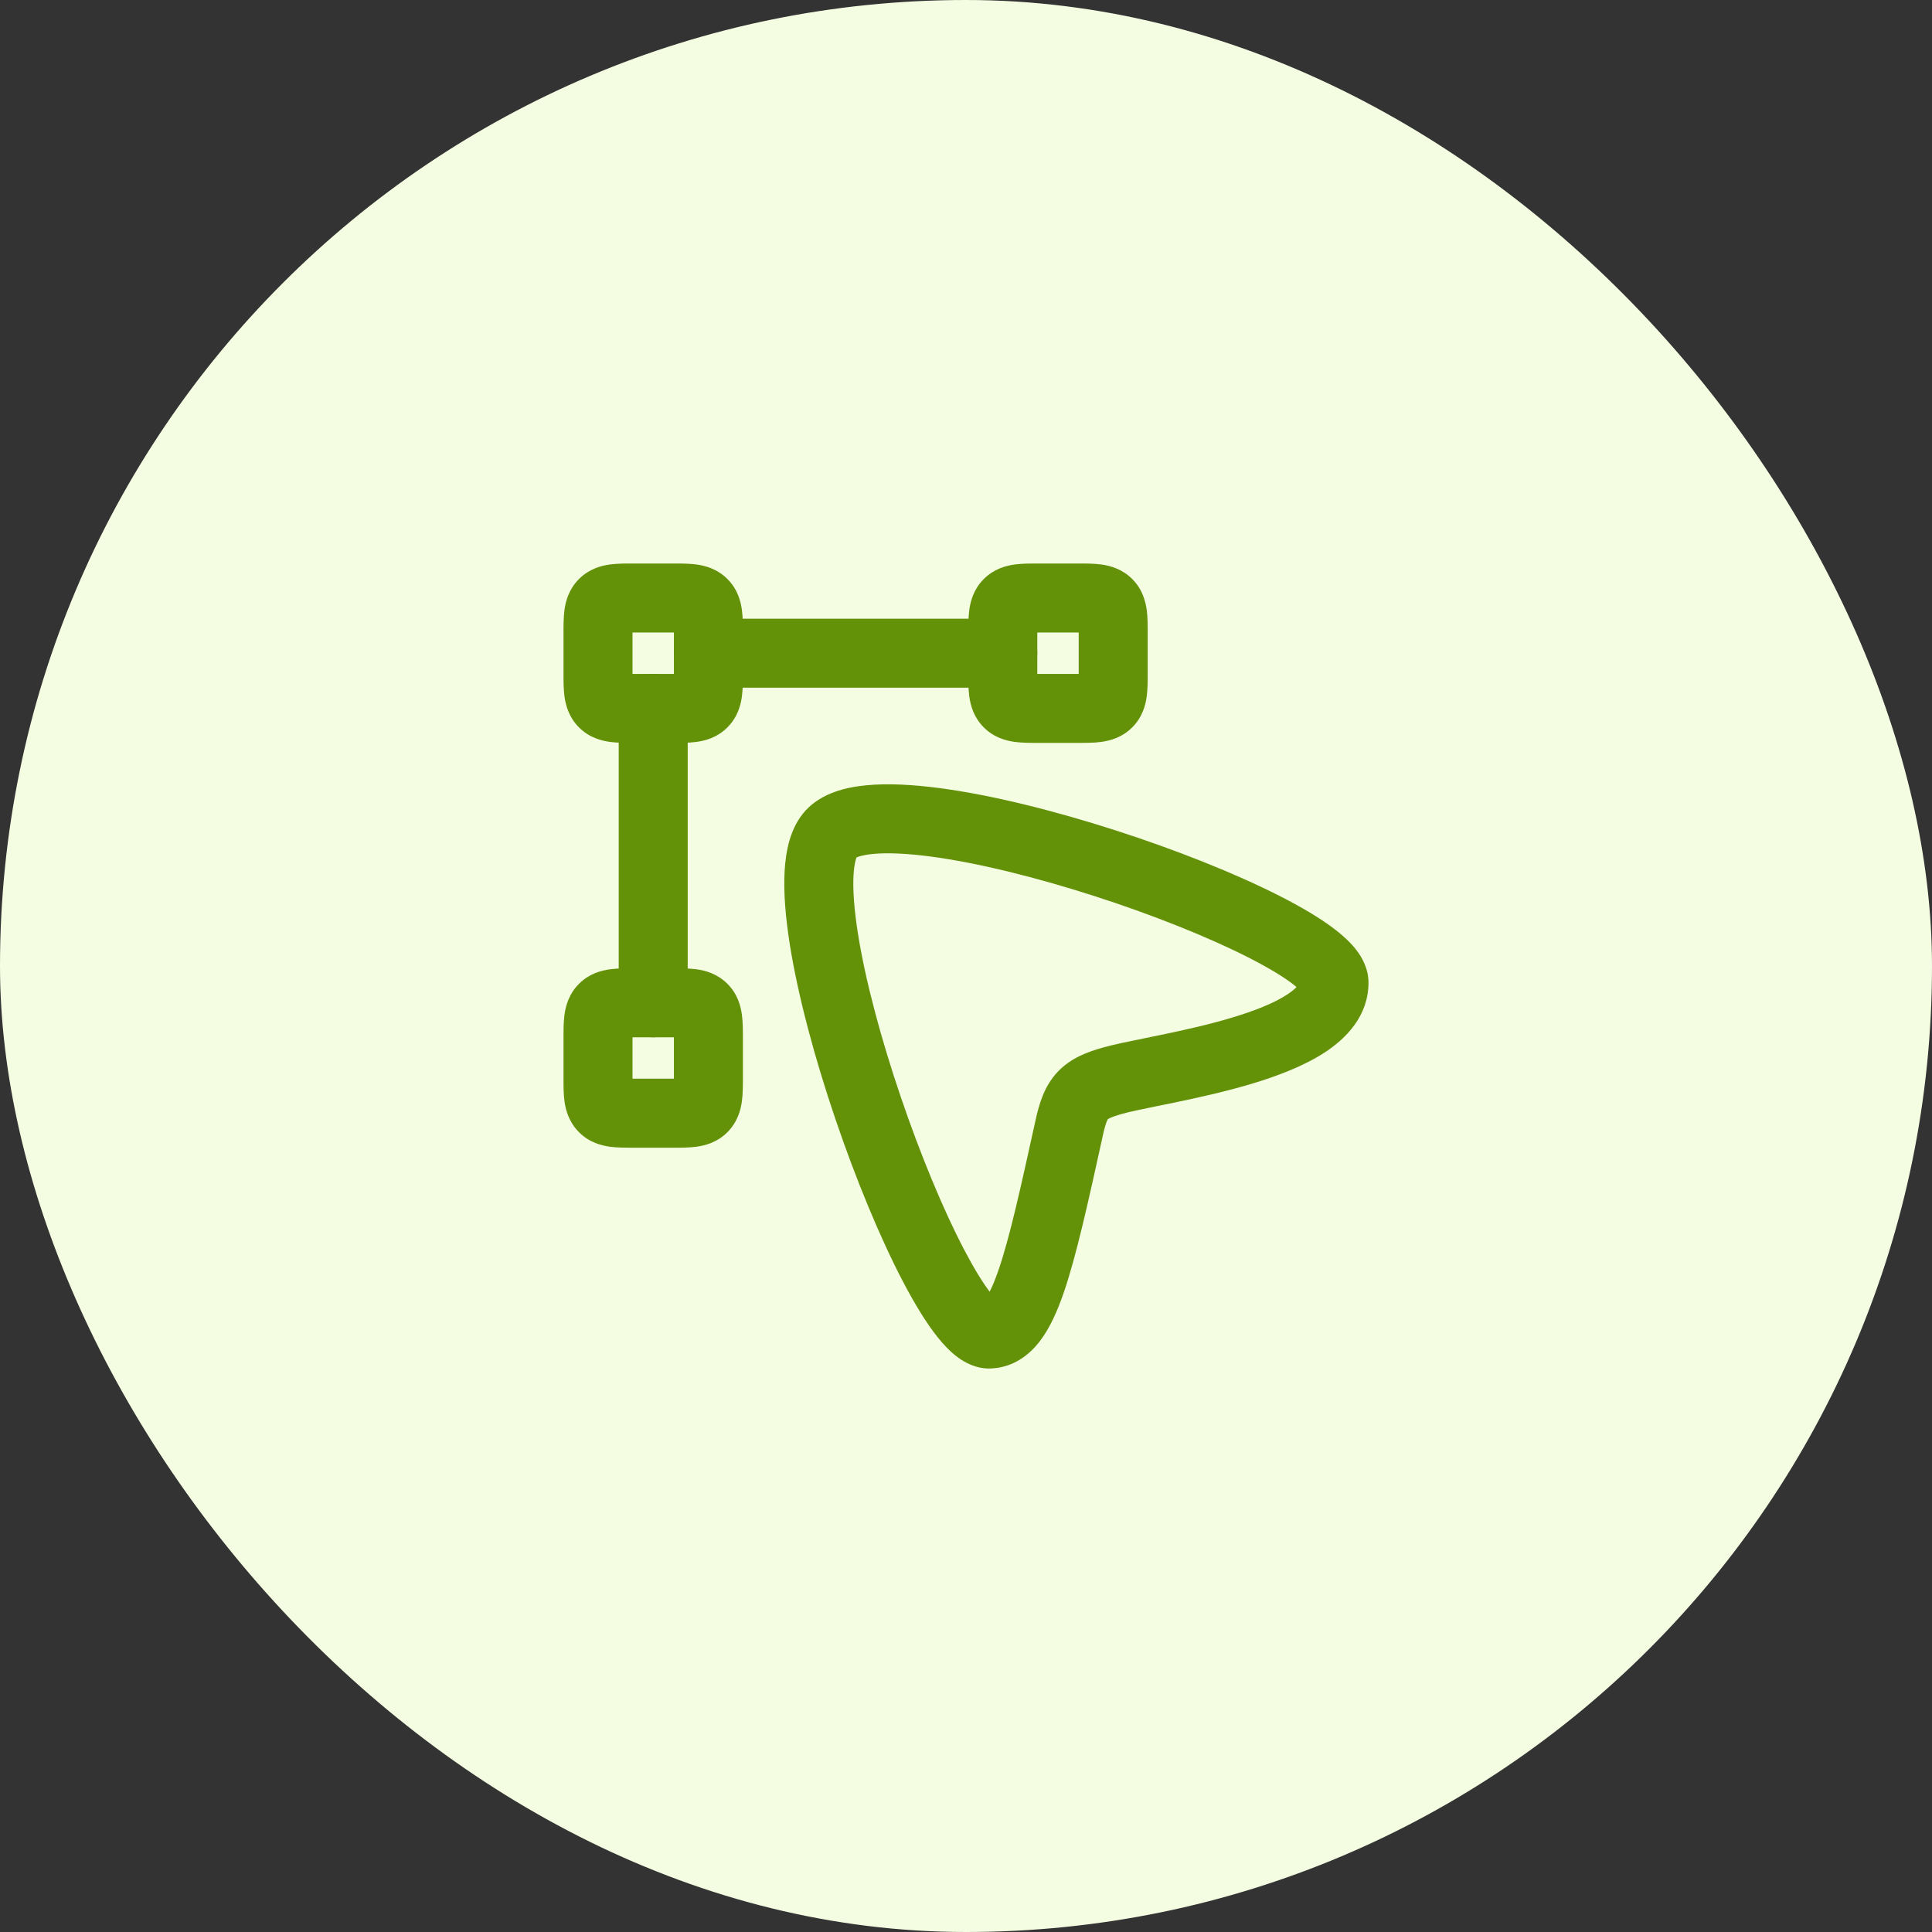
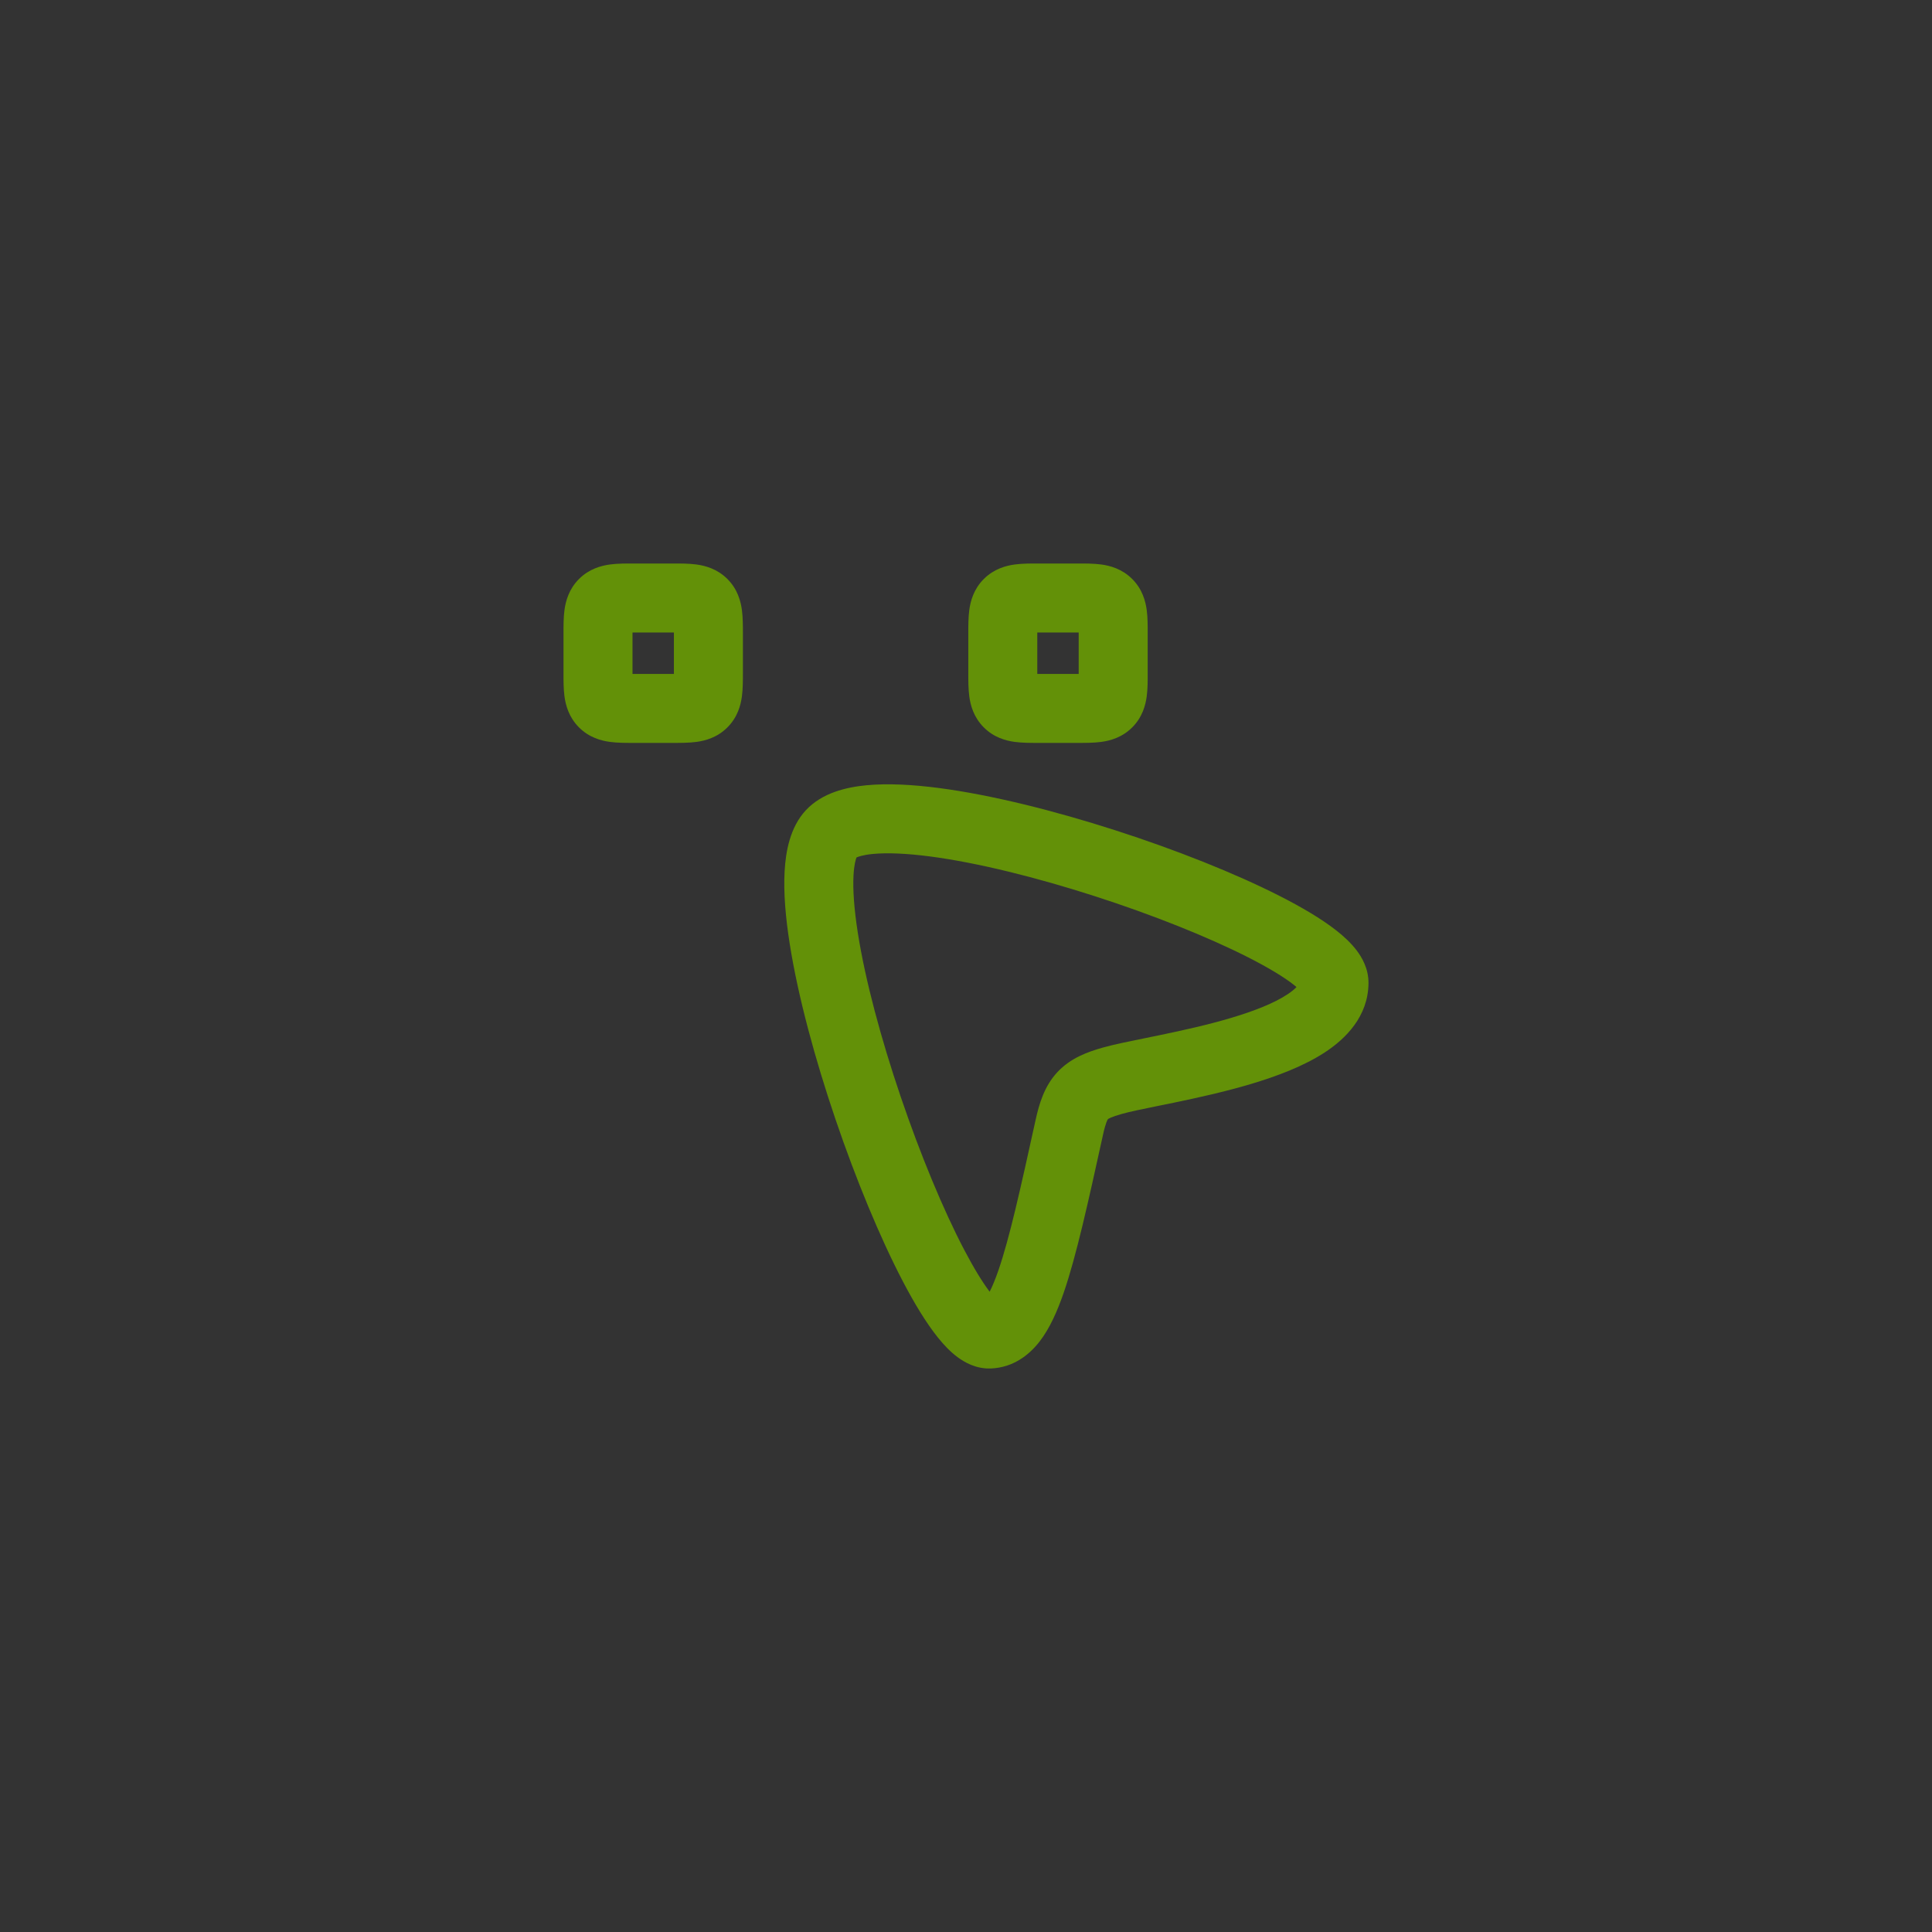
<svg xmlns="http://www.w3.org/2000/svg" width="70" height="70" viewBox="0 0 70 70" fill="none">
  <rect x="0" y="0" width="70" height="70" fill="#333333" stroke="none" />
-   <rect width="70" height="70" rx="35" fill="#F4FDE2" />
  <path fill-rule="evenodd" clip-rule="evenodd" d="M37.616 20.417C37.633 20.417 37.65 20.417 37.667 20.417H39C39.017 20.417 39.034 20.417 39.051 20.417C39.319 20.416 39.631 20.416 39.898 20.452C40.218 20.495 40.653 20.61 41.022 20.978C41.391 21.347 41.505 21.782 41.548 22.102C41.584 22.369 41.584 22.681 41.583 22.949C41.583 22.966 41.583 22.983 41.583 23V24.333C41.583 24.35 41.583 24.367 41.583 24.384C41.584 24.652 41.584 24.964 41.548 25.231C41.505 25.552 41.391 25.987 41.022 26.355C40.653 26.724 40.218 26.838 39.898 26.881C39.631 26.917 39.319 26.917 39.051 26.917C39.034 26.917 39.017 26.917 39 26.917H37.667C37.65 26.917 37.633 26.917 37.616 26.917C37.347 26.917 37.036 26.917 36.769 26.881C36.448 26.838 36.013 26.724 35.645 26.355C35.276 25.987 35.162 25.552 35.119 25.231C35.083 24.964 35.083 24.652 35.083 24.384C35.083 24.367 35.083 24.35 35.083 24.333V23C35.083 22.983 35.083 22.966 35.083 22.949C35.083 22.681 35.083 22.369 35.119 22.102C35.162 21.782 35.276 21.347 35.645 20.978C36.013 20.61 36.448 20.495 36.769 20.452C37.036 20.416 37.347 20.416 37.616 20.417ZM37.583 22.917C37.583 22.943 37.583 22.971 37.583 23V24.333C37.583 24.362 37.583 24.39 37.583 24.417C37.61 24.417 37.638 24.417 37.667 24.417H39C39.029 24.417 39.057 24.417 39.083 24.417C39.083 24.39 39.083 24.362 39.083 24.333V23C39.083 22.971 39.083 22.943 39.083 22.917C39.057 22.917 39.029 22.917 39 22.917H37.667C37.638 22.917 37.61 22.917 37.583 22.917Z" fill="#639108" />
  <path fill-rule="evenodd" clip-rule="evenodd" d="M49.148 34.427C49.341 34.679 49.587 35.092 49.583 35.62C49.575 36.833 48.747 37.641 48.002 38.129C47.232 38.632 46.255 38.997 45.325 39.275C44.377 39.557 43.387 39.775 42.548 39.949C42.336 39.992 42.138 40.033 41.953 40.07C41.373 40.189 40.935 40.278 40.647 40.359C40.263 40.467 40.159 40.535 40.141 40.55C40.13 40.564 40.061 40.672 39.964 41.114L39.956 41.152C39.421 43.582 38.996 45.514 38.54 46.838C38.311 47.5 38.039 48.122 37.67 48.601C37.277 49.11 36.699 49.547 35.91 49.582C35.37 49.606 34.946 49.359 34.694 49.172C34.423 48.971 34.183 48.713 33.975 48.453C33.556 47.929 33.129 47.224 32.716 46.434C31.883 44.842 31.008 42.722 30.27 40.55C29.532 38.38 28.913 36.103 28.613 34.197C28.463 33.248 28.385 32.344 28.428 31.569C28.468 30.857 28.621 29.978 29.195 29.359C29.788 28.721 30.671 28.521 31.389 28.452C32.166 28.377 33.075 28.428 34.025 28.552C35.936 28.803 38.226 29.38 40.413 30.084C42.601 30.788 44.744 31.639 46.359 32.46C47.16 32.867 47.878 33.29 48.413 33.709C48.679 33.917 48.941 34.157 49.148 34.427ZM40.138 40.552C40.138 40.552 40.139 40.551 40.141 40.55C40.139 40.551 40.138 40.552 40.138 40.552ZM31.032 31.068C31.086 31.044 31.253 30.976 31.629 30.94C32.142 30.891 32.842 30.919 33.7 31.031C35.409 31.255 37.543 31.787 39.647 32.464C41.748 33.14 43.76 33.943 45.226 34.688C45.965 35.064 46.52 35.402 46.871 35.677C46.91 35.708 46.945 35.736 46.975 35.762C46.905 35.837 46.797 35.93 46.633 36.036C46.169 36.341 45.467 36.624 44.61 36.879C43.771 37.13 42.867 37.329 42.041 37.501C41.871 37.536 41.7 37.57 41.533 37.605C40.926 37.728 40.355 37.844 39.972 37.952C39.409 38.11 38.787 38.333 38.308 38.849C37.835 39.359 37.65 39.996 37.522 40.577C36.969 43.093 36.576 44.863 36.176 46.022C36.057 46.368 35.949 46.621 35.857 46.801C35.596 46.457 35.281 45.944 34.931 45.275C34.174 43.829 33.347 41.834 32.637 39.745C31.926 37.655 31.352 35.525 31.082 33.808C30.947 32.946 30.895 32.235 30.925 31.707C30.947 31.305 31.011 31.125 31.032 31.068ZM36.195 47.172C36.195 47.172 36.192 47.17 36.185 47.166C36.192 47.17 36.195 47.172 36.195 47.172ZM47.17 35.958C47.17 35.958 47.167 35.954 47.164 35.948C47.168 35.955 47.17 35.958 47.17 35.958Z" fill="#639108" />
  <path fill-rule="evenodd" clip-rule="evenodd" d="M22.949 20.417C22.966 20.417 22.983 20.417 23 20.417H24.333C24.35 20.417 24.367 20.417 24.384 20.417C24.652 20.416 24.964 20.416 25.231 20.452C25.552 20.495 25.987 20.61 26.355 20.978C26.724 21.347 26.838 21.782 26.881 22.102C26.917 22.369 26.917 22.681 26.917 22.949C26.917 22.966 26.917 22.983 26.917 23V24.333C26.917 24.35 26.917 24.367 26.917 24.384C26.917 24.652 26.917 24.964 26.881 25.231C26.838 25.552 26.724 25.987 26.355 26.355C25.987 26.724 25.552 26.838 25.231 26.881C24.964 26.917 24.652 26.917 24.384 26.917C24.367 26.917 24.35 26.917 24.333 26.917H23C22.983 26.917 22.966 26.917 22.949 26.917C22.681 26.917 22.369 26.917 22.102 26.881C21.782 26.838 21.347 26.724 20.978 26.355C20.61 25.987 20.495 25.552 20.452 25.231C20.416 24.964 20.416 24.652 20.417 24.384C20.417 24.367 20.417 24.35 20.417 24.333V23C20.417 22.983 20.417 22.966 20.417 22.949C20.416 22.681 20.416 22.369 20.452 22.102C20.495 21.782 20.61 21.347 20.978 20.978C21.347 20.61 21.782 20.495 22.102 20.452C22.369 20.416 22.681 20.416 22.949 20.417ZM22.917 22.917C22.917 22.943 22.917 22.971 22.917 23V24.333C22.917 24.362 22.917 24.39 22.917 24.417C22.943 24.417 22.971 24.417 23 24.417H24.333C24.362 24.417 24.39 24.417 24.417 24.417C24.417 24.39 24.417 24.362 24.417 24.333V23C24.417 22.971 24.417 22.943 24.417 22.917C24.39 22.917 24.362 22.917 24.333 22.917H23C22.971 22.917 22.943 22.917 22.917 22.917ZM24.402 22.427C24.402 22.427 24.402 22.428 24.402 22.429L24.402 22.427ZM22.427 24.402C22.427 24.402 22.428 24.402 22.429 24.402L22.427 24.402Z" fill="#639108" />
-   <path fill-rule="evenodd" clip-rule="evenodd" d="M22.949 35.083C22.966 35.083 22.983 35.083 23 35.083H24.333C24.35 35.083 24.367 35.083 24.384 35.083C24.652 35.083 24.964 35.083 25.231 35.119C25.552 35.162 25.987 35.276 26.355 35.645C26.724 36.013 26.838 36.448 26.881 36.769C26.917 37.036 26.917 37.347 26.917 37.616C26.917 37.633 26.917 37.65 26.917 37.667V39C26.917 39.017 26.917 39.034 26.917 39.051C26.917 39.319 26.917 39.631 26.881 39.898C26.838 40.218 26.724 40.653 26.355 41.022C25.987 41.391 25.552 41.505 25.231 41.548C24.964 41.584 24.652 41.584 24.384 41.583C24.367 41.583 24.35 41.583 24.333 41.583H23C22.983 41.583 22.966 41.583 22.949 41.583C22.681 41.584 22.369 41.584 22.102 41.548C21.782 41.505 21.347 41.391 20.978 41.022C20.61 40.653 20.495 40.218 20.452 39.898C20.416 39.631 20.416 39.319 20.417 39.051C20.417 39.034 20.417 39.017 20.417 39V37.667C20.417 37.65 20.417 37.633 20.417 37.616C20.416 37.347 20.416 37.036 20.452 36.769C20.495 36.448 20.61 36.013 20.978 35.645C21.347 35.276 21.782 35.162 22.102 35.119C22.369 35.083 22.681 35.083 22.949 35.083ZM22.917 37.583C22.917 37.61 22.917 37.638 22.917 37.667V39C22.917 39.029 22.917 39.057 22.917 39.083C22.943 39.083 22.971 39.083 23 39.083H24.333C24.362 39.083 24.39 39.083 24.417 39.083C24.417 39.057 24.417 39.029 24.417 39V37.667C24.417 37.638 24.417 37.61 24.417 37.583C24.39 37.583 24.362 37.583 24.333 37.583H23C22.971 37.583 22.943 37.583 22.917 37.583ZM24.906 39.069C24.906 39.069 24.906 39.069 24.904 39.069L24.906 39.069ZM22.427 39.069C22.427 39.069 22.428 39.069 22.429 39.069L22.427 39.069Z" fill="#639108" />
-   <path fill-rule="evenodd" clip-rule="evenodd" d="M37.583 23.667C37.583 22.976 37.024 22.417 36.333 22.417H25.667C24.976 22.417 24.417 22.976 24.417 23.667C24.417 24.357 24.976 24.917 25.667 24.917H36.333C37.024 24.917 37.583 24.357 37.583 23.667ZM23.667 24.417C22.976 24.417 22.417 24.976 22.417 25.667V36.333C22.417 37.024 22.976 37.583 23.667 37.583C24.357 37.583 24.917 37.024 24.917 36.333V25.667C24.917 24.976 24.357 24.417 23.667 24.417Z" fill="#639108" />
</svg>